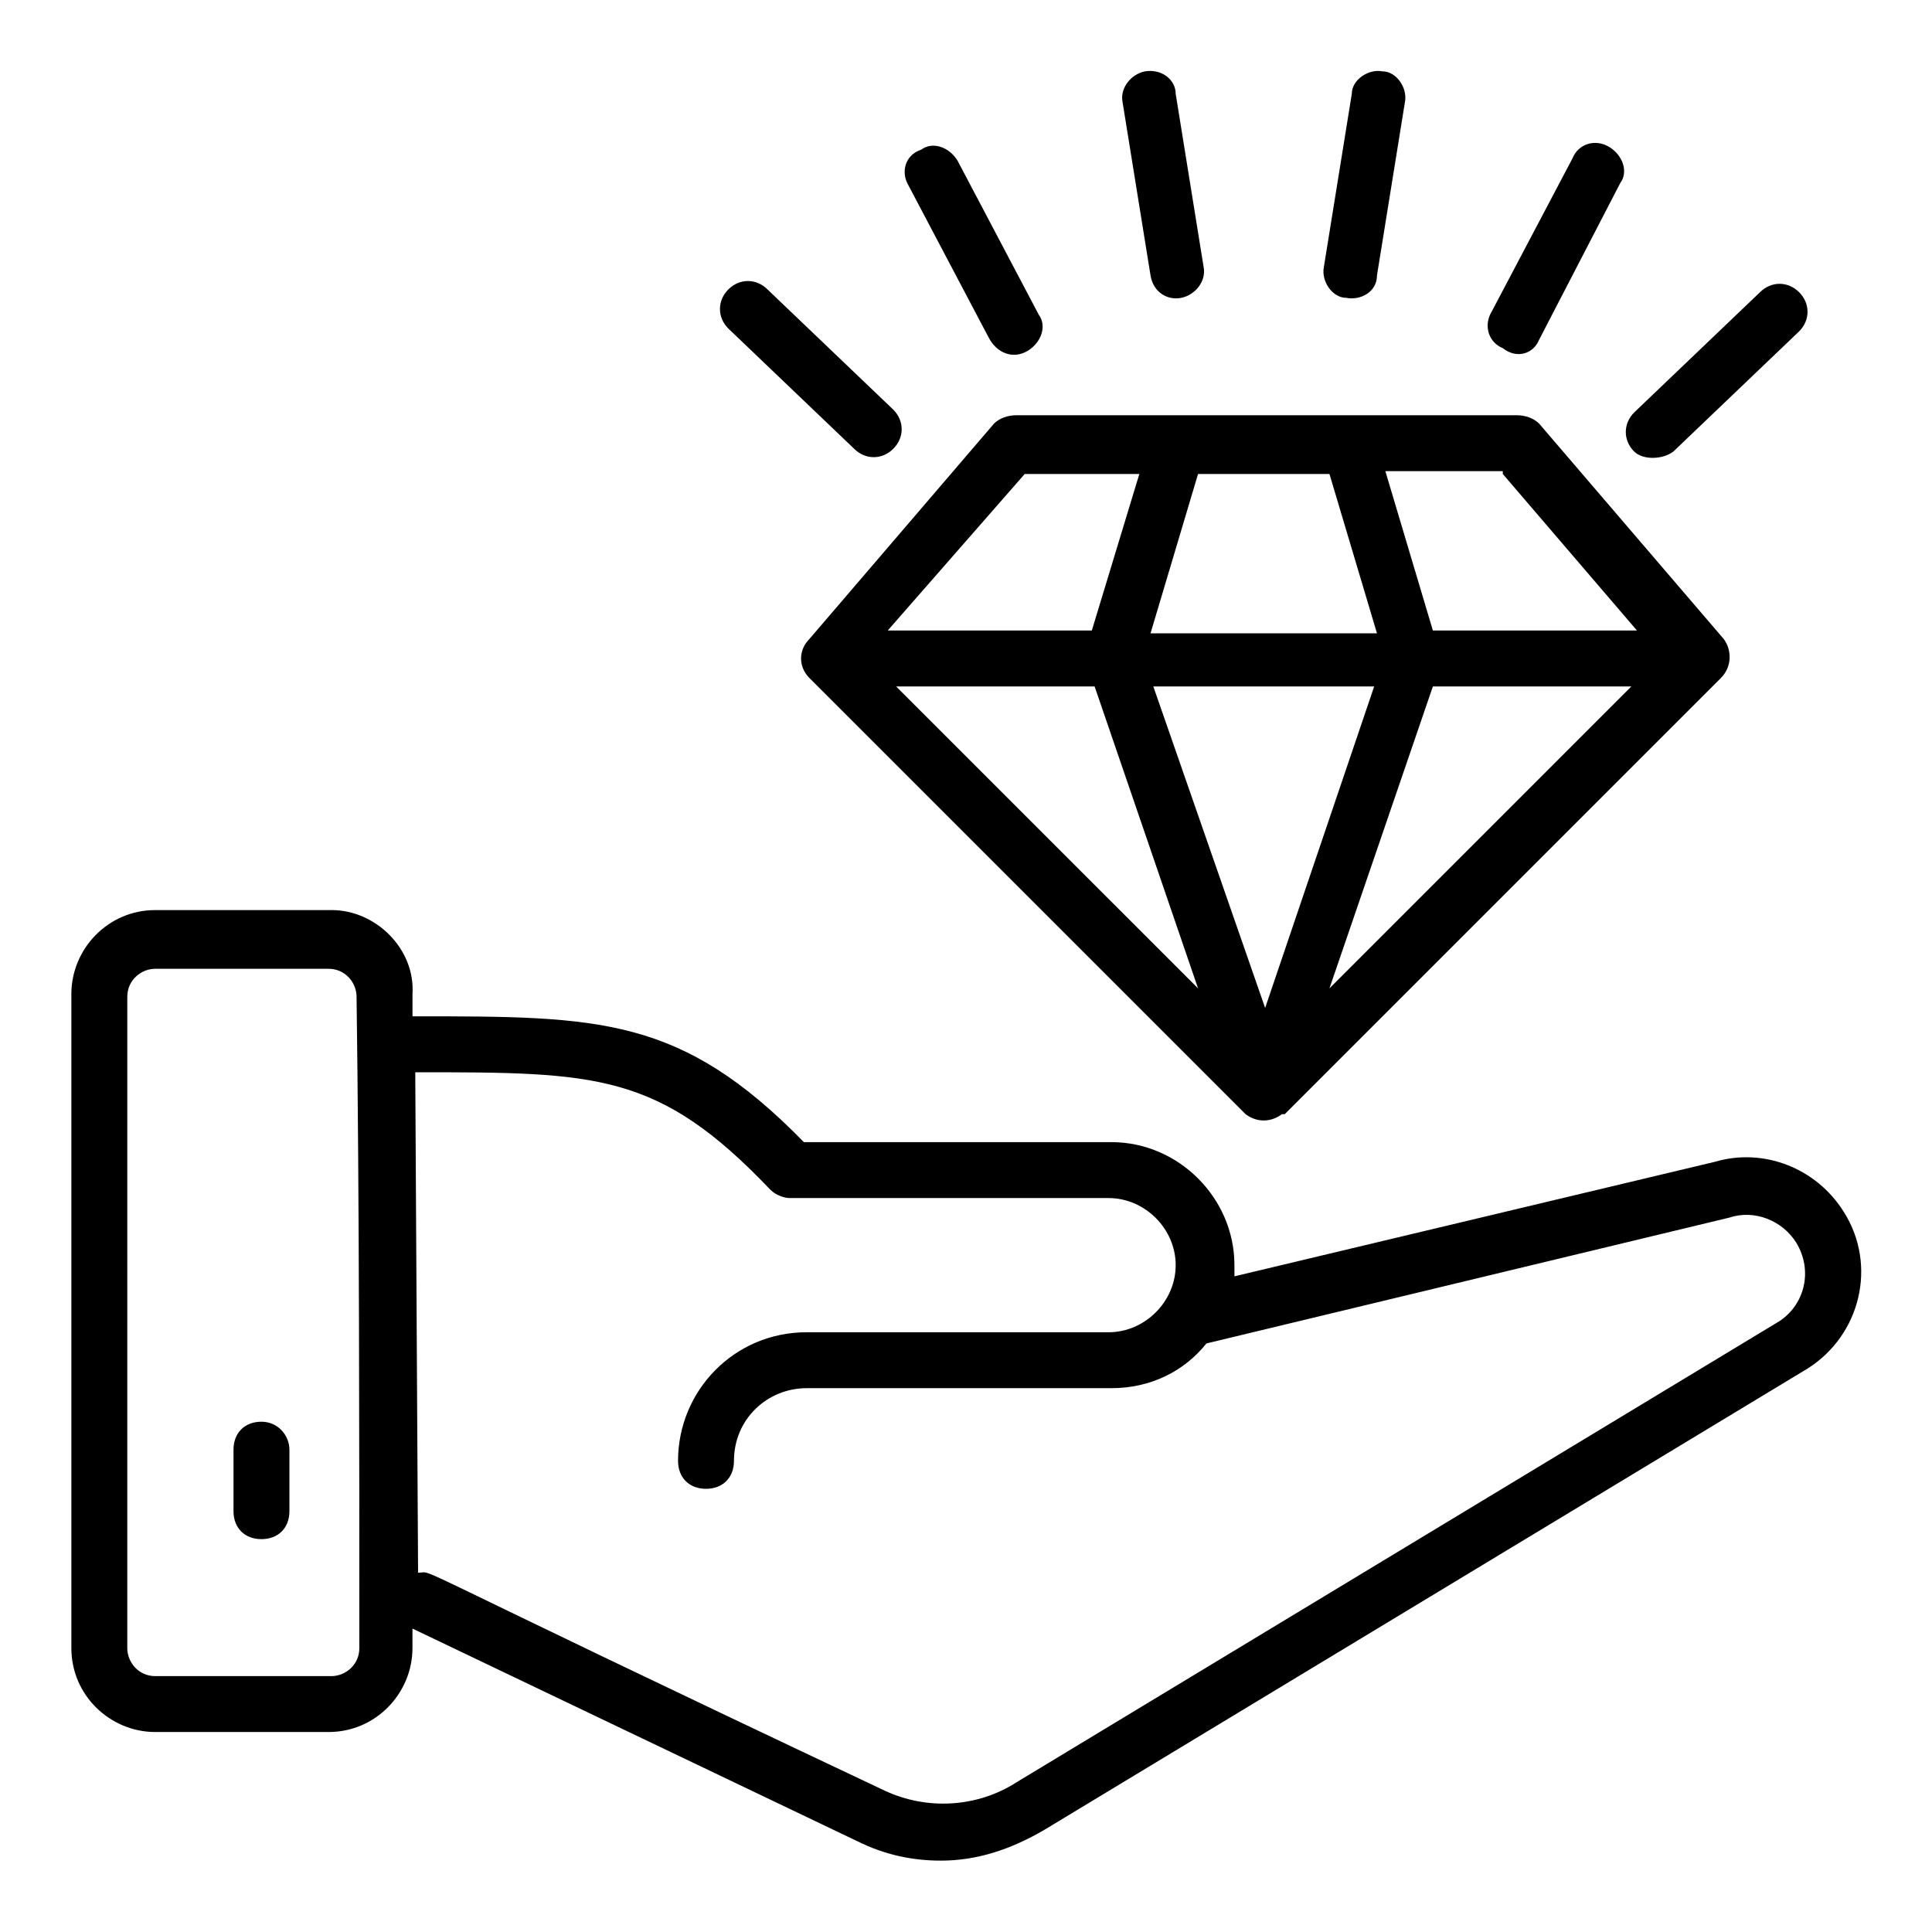
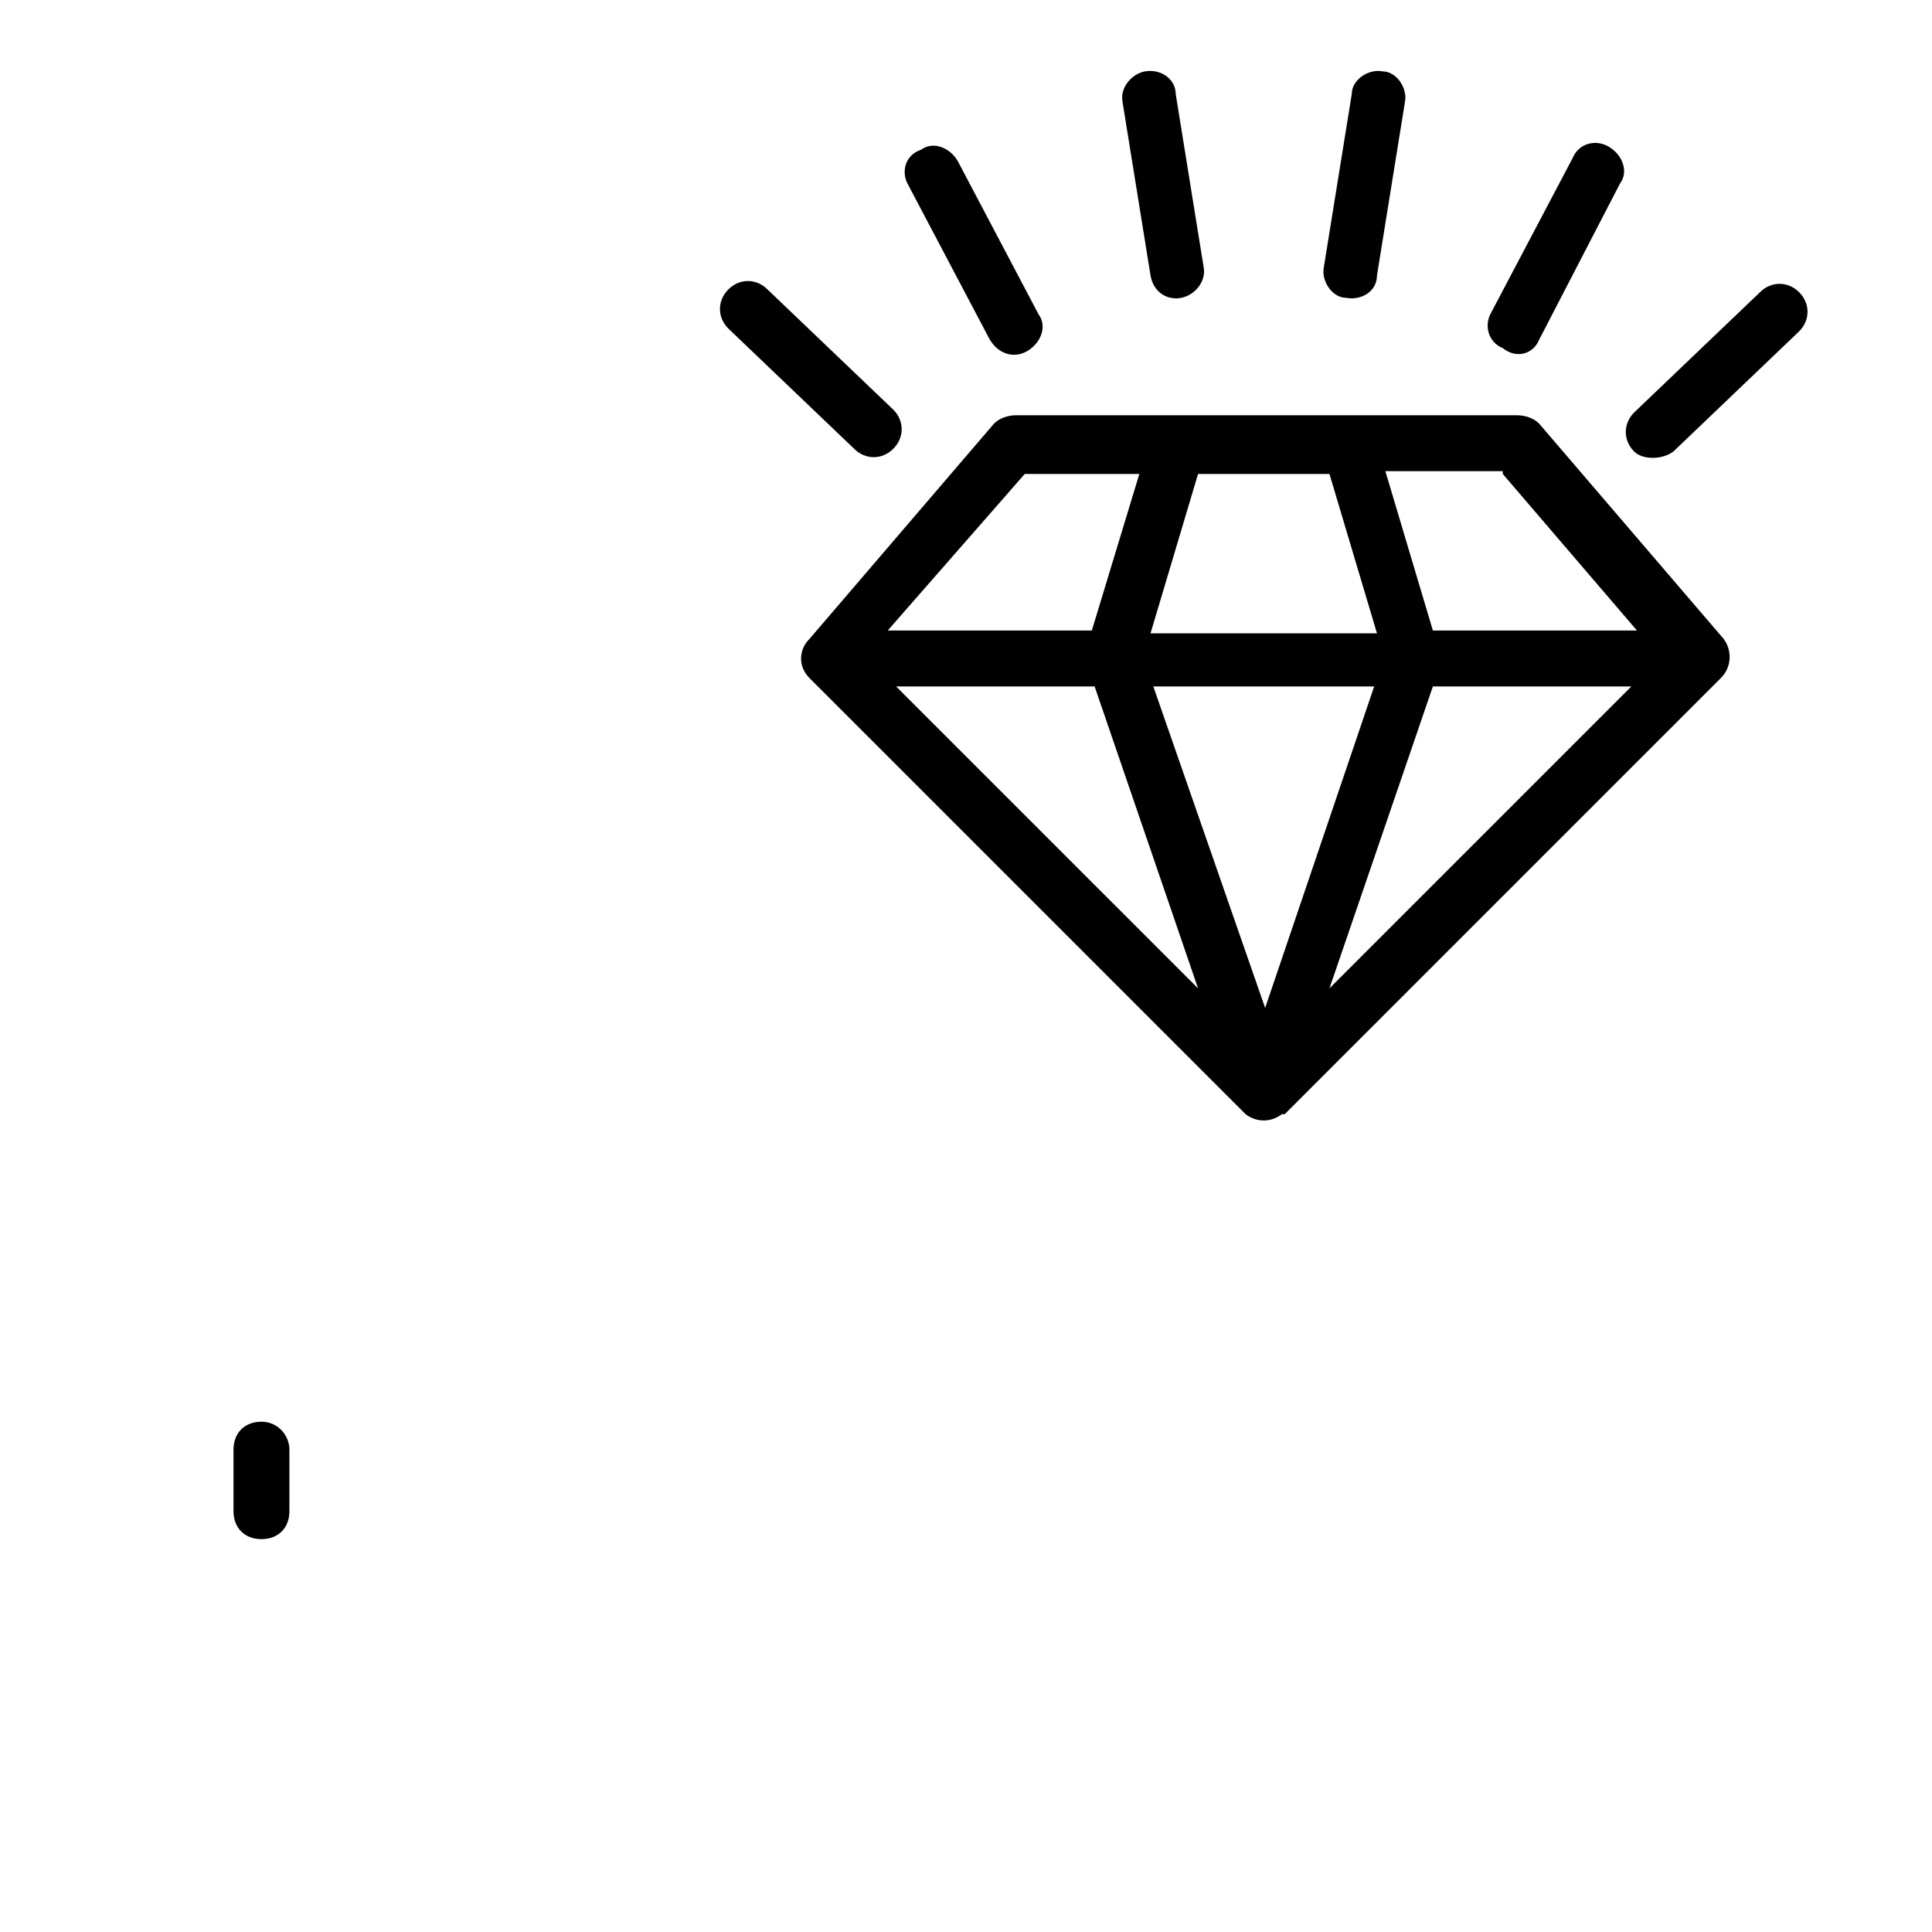
<svg xmlns="http://www.w3.org/2000/svg" fill="#000000" width="800px" height="800px" version="1.1" viewBox="144 144 512 512">
  <g>
-     <path d="m231.82 385.18h-46.68c-12.594 0-22.227 10.371-22.227 22.227v173.37c0 12.594 10.371 22.227 22.227 22.227h45.938c12.594 0 22.227-10.371 22.227-22.227v-5.188l117.8 56.309c7.41 3.703 14.816 5.188 22.227 5.188 9.633 0 18.523-2.965 27.414-8.148l202.27-122.25c14.078-8.891 18.523-27.414 9.633-41.488-7.41-11.855-21.484-17.039-34.082-13.336l-127.43 30.375v-2.965c0-17.781-14.816-32.598-32.598-32.598h-81.5c-32.598-33.34-54.086-33.34-102.98-33.34h-0.742v-5.926c0.742-11.859-9.633-22.234-21.484-22.234zm7.406 195.6c0 4.445-3.703 7.41-7.41 7.41h-46.676c-4.445 0-7.41-3.703-7.41-7.41l0.004-172.63c0-4.445 3.703-7.41 7.41-7.41h45.938c4.445 0 7.41 3.703 7.41 7.41 0.734 52.605 0.734 120.02 0.734 172.63zm14.82-152.62c48.16 0 64.457 0 94.094 31.117 1.48 1.48 3.703 2.223 5.188 2.223h84.461c9.633 0 17.781 8.148 17.781 17.781 0 9.633-8.148 17.781-17.781 17.781h-80.02c-19.262 0-34.082 15.559-34.082 34.082 0 4.445 2.965 7.41 7.41 7.41s7.41-2.965 7.41-7.41c0-11.113 8.891-19.262 19.262-19.262h80.758c10.371 0 19.262-4.445 25.191-11.855l138.55-33.34c6.668-2.223 14.078 0.742 17.781 6.668 4.445 7.41 2.223 16.301-4.445 20.746l-202.26 122.25c-10.371 6.668-23.707 7.41-34.82 2.223-133.36-62.977-118.54-57.789-123.73-57.789z" />
    <path d="m213.29 520.77c-4.445 0-7.41 2.965-7.41 7.41v16.301c0 4.445 2.965 7.41 7.41 7.41 4.445 0 7.41-2.965 7.41-7.41v-16.301c0-3.707-2.965-7.41-7.41-7.41z" />
    <path d="m358.51 323.69c22.969 22.969 114.1 114.1 115.58 115.58 2.965 2.223 6.668 2.223 9.633 0h0.742l115.58-115.58c2.965-2.965 2.965-7.41 0.742-10.371l-48.898-57.051c-1.48-1.48-3.703-2.223-5.926-2.223h-132.62c-2.223 0-4.445 0.742-5.926 2.223l-48.898 57.051c-2.969 2.961-2.969 7.406-0.004 10.371zm22.969 2.223h52.605l27.414 80.016zm97.797 85.203-29.637-85.203h58.531zm17.043-5.188 27.41-80.016h52.605zm45.934-136.32 35.562 41.488h-54.086l-12.594-42.23h31.117zm-80.758 0h34.824l12.594 42.23h-60.012zm-45.934 0h30.375l-12.594 41.488h-54.086z" />
    <path d="m587.45 263.67 33.34-31.859c2.965-2.965 2.965-7.41 0-10.371-2.965-2.965-7.41-2.965-10.371 0l-33.34 31.859c-2.965 2.965-2.965 7.41 0 10.371 2.223 2.223 7.406 2.223 10.371 0z" />
    <path d="m551.88 234.04 21.484-41.492c2.223-2.965 0.742-7.41-2.961-9.633-3.703-2.223-8.148-0.742-9.633 2.965l-21.484 40.75c-2.223 3.703-0.742 8.148 2.965 9.633 3.703 2.961 8.148 1.48 9.629-2.223z" />
    <path d="m508.91 217 7.41-45.938c0.742-3.703-2.223-8.148-5.926-8.148-3.703-0.742-8.148 2.223-8.148 5.926l-7.41 45.938c-0.742 3.703 2.223 8.148 5.926 8.148 3.703 0.742 8.148-1.48 8.148-5.926z" />
    <path d="m457.05 222.93c3.703-0.742 6.668-4.445 5.926-8.148l-7.41-45.938c0.004-3.707-3.703-6.668-8.148-5.93-3.703 0.742-6.668 4.445-5.926 8.148l7.41 45.938c0.738 4.445 4.445 6.668 8.148 5.93z" />
    <path d="m416.3 237c3.703-2.223 5.188-6.668 2.965-9.633l-21.484-40.75c-2.223-3.703-6.668-5.188-9.633-2.965-4.445 1.484-5.188 5.93-3.703 8.895l21.484 40.75c2.223 4.445 6.668 5.926 10.371 3.703z" />
    <path d="m347.39 220.7c-2.965-2.965-7.41-2.965-10.371 0-2.965 2.965-2.965 7.41 0 10.371l33.34 31.859c2.965 2.965 7.41 2.965 10.371 0 2.965-2.965 2.965-7.41 0-10.371z" />
  </g>
</svg>